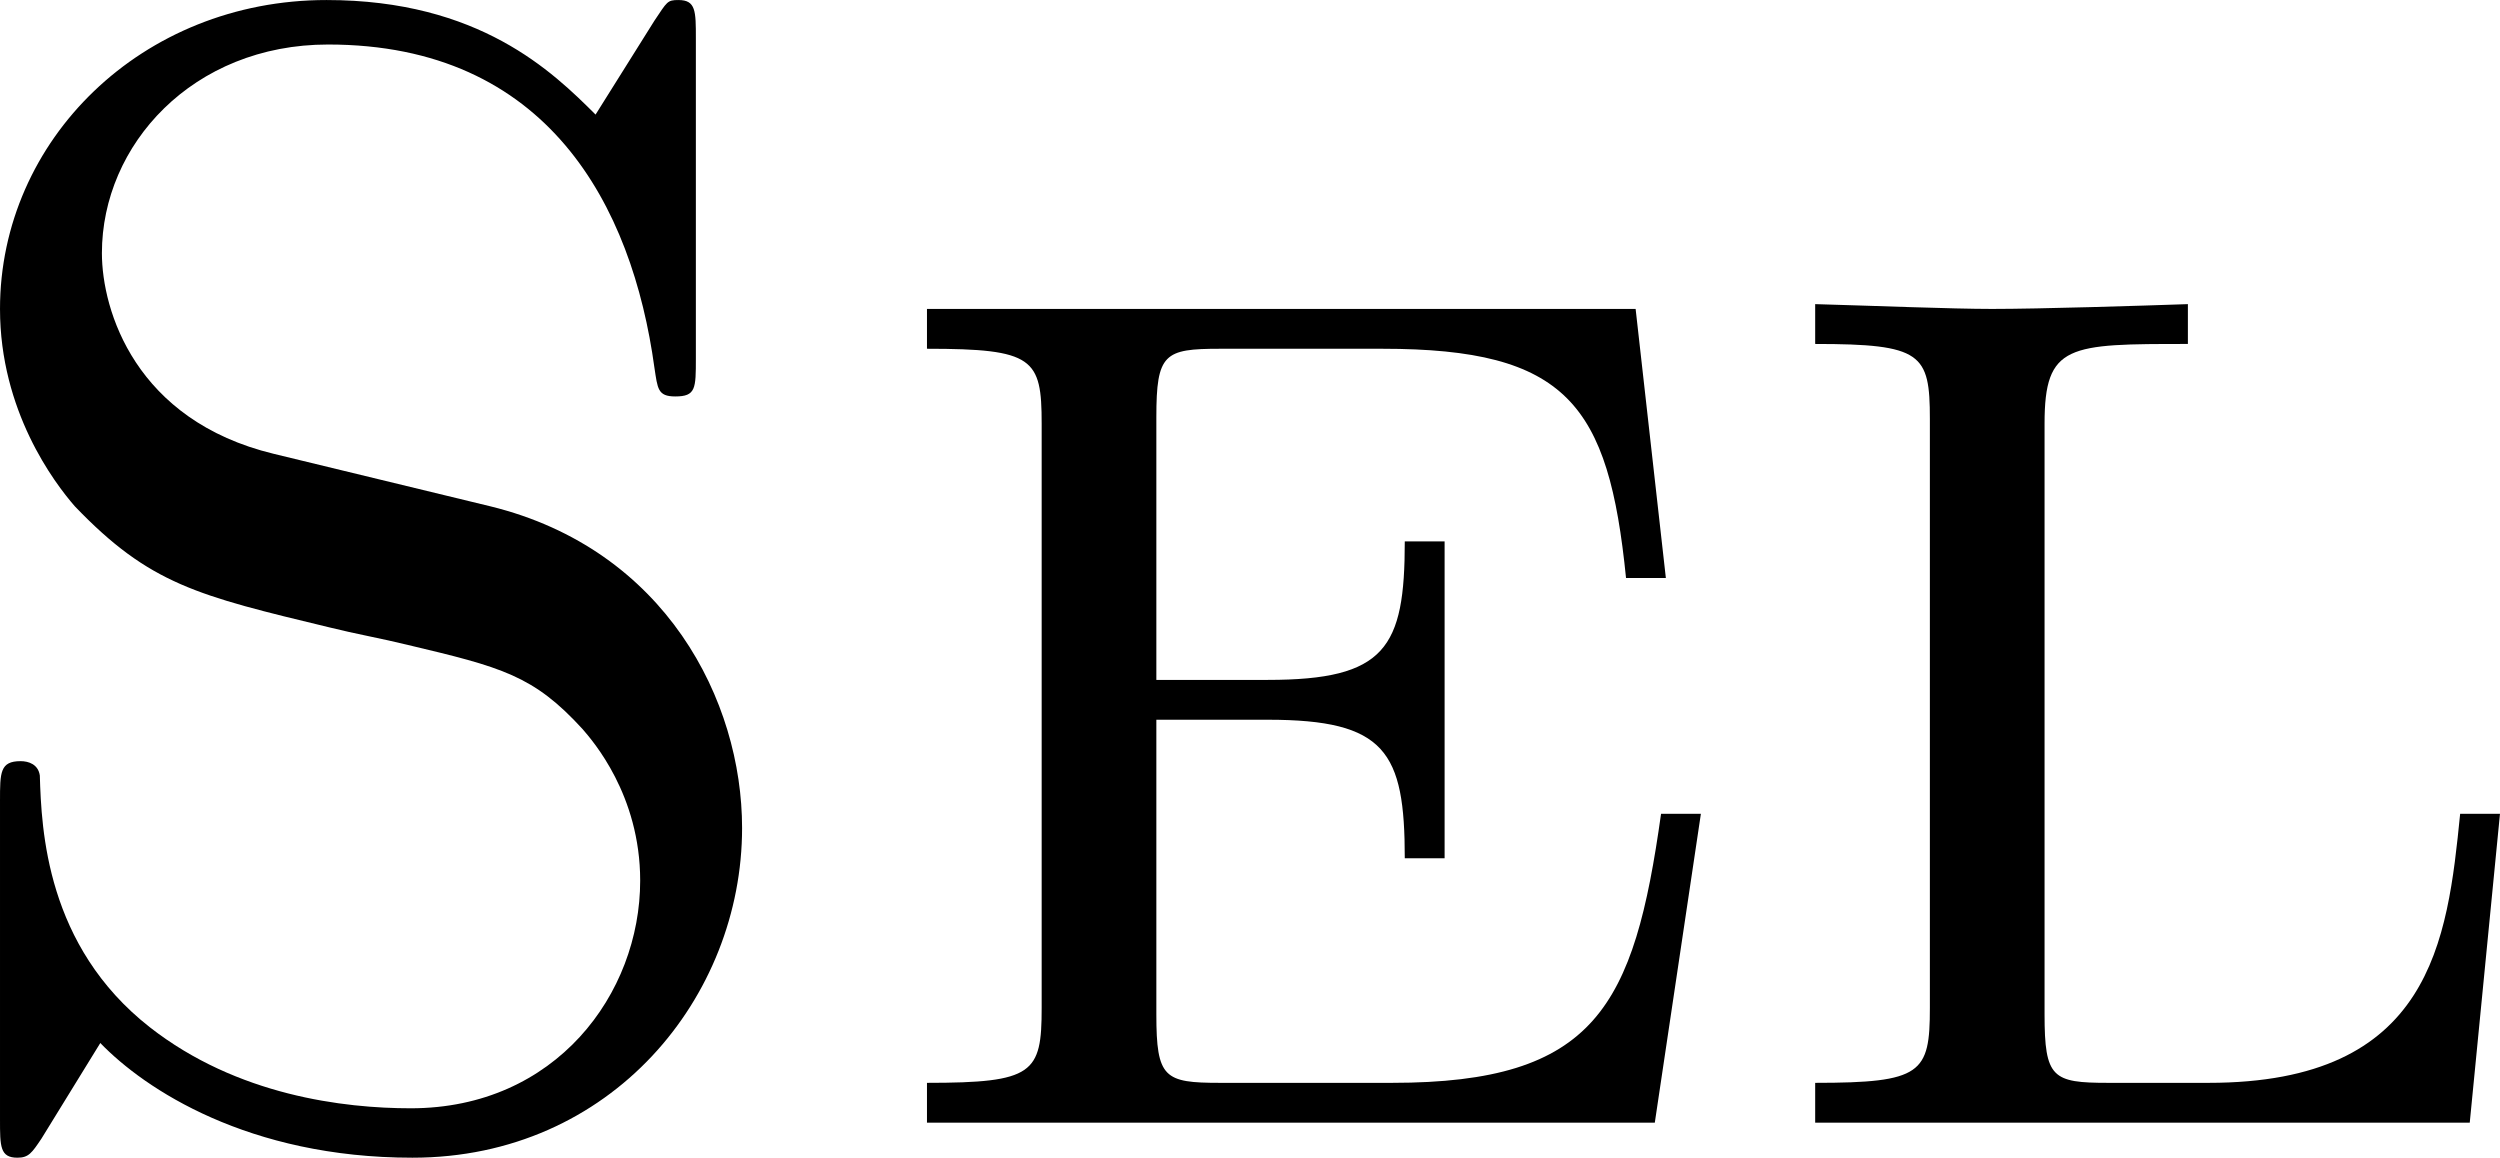
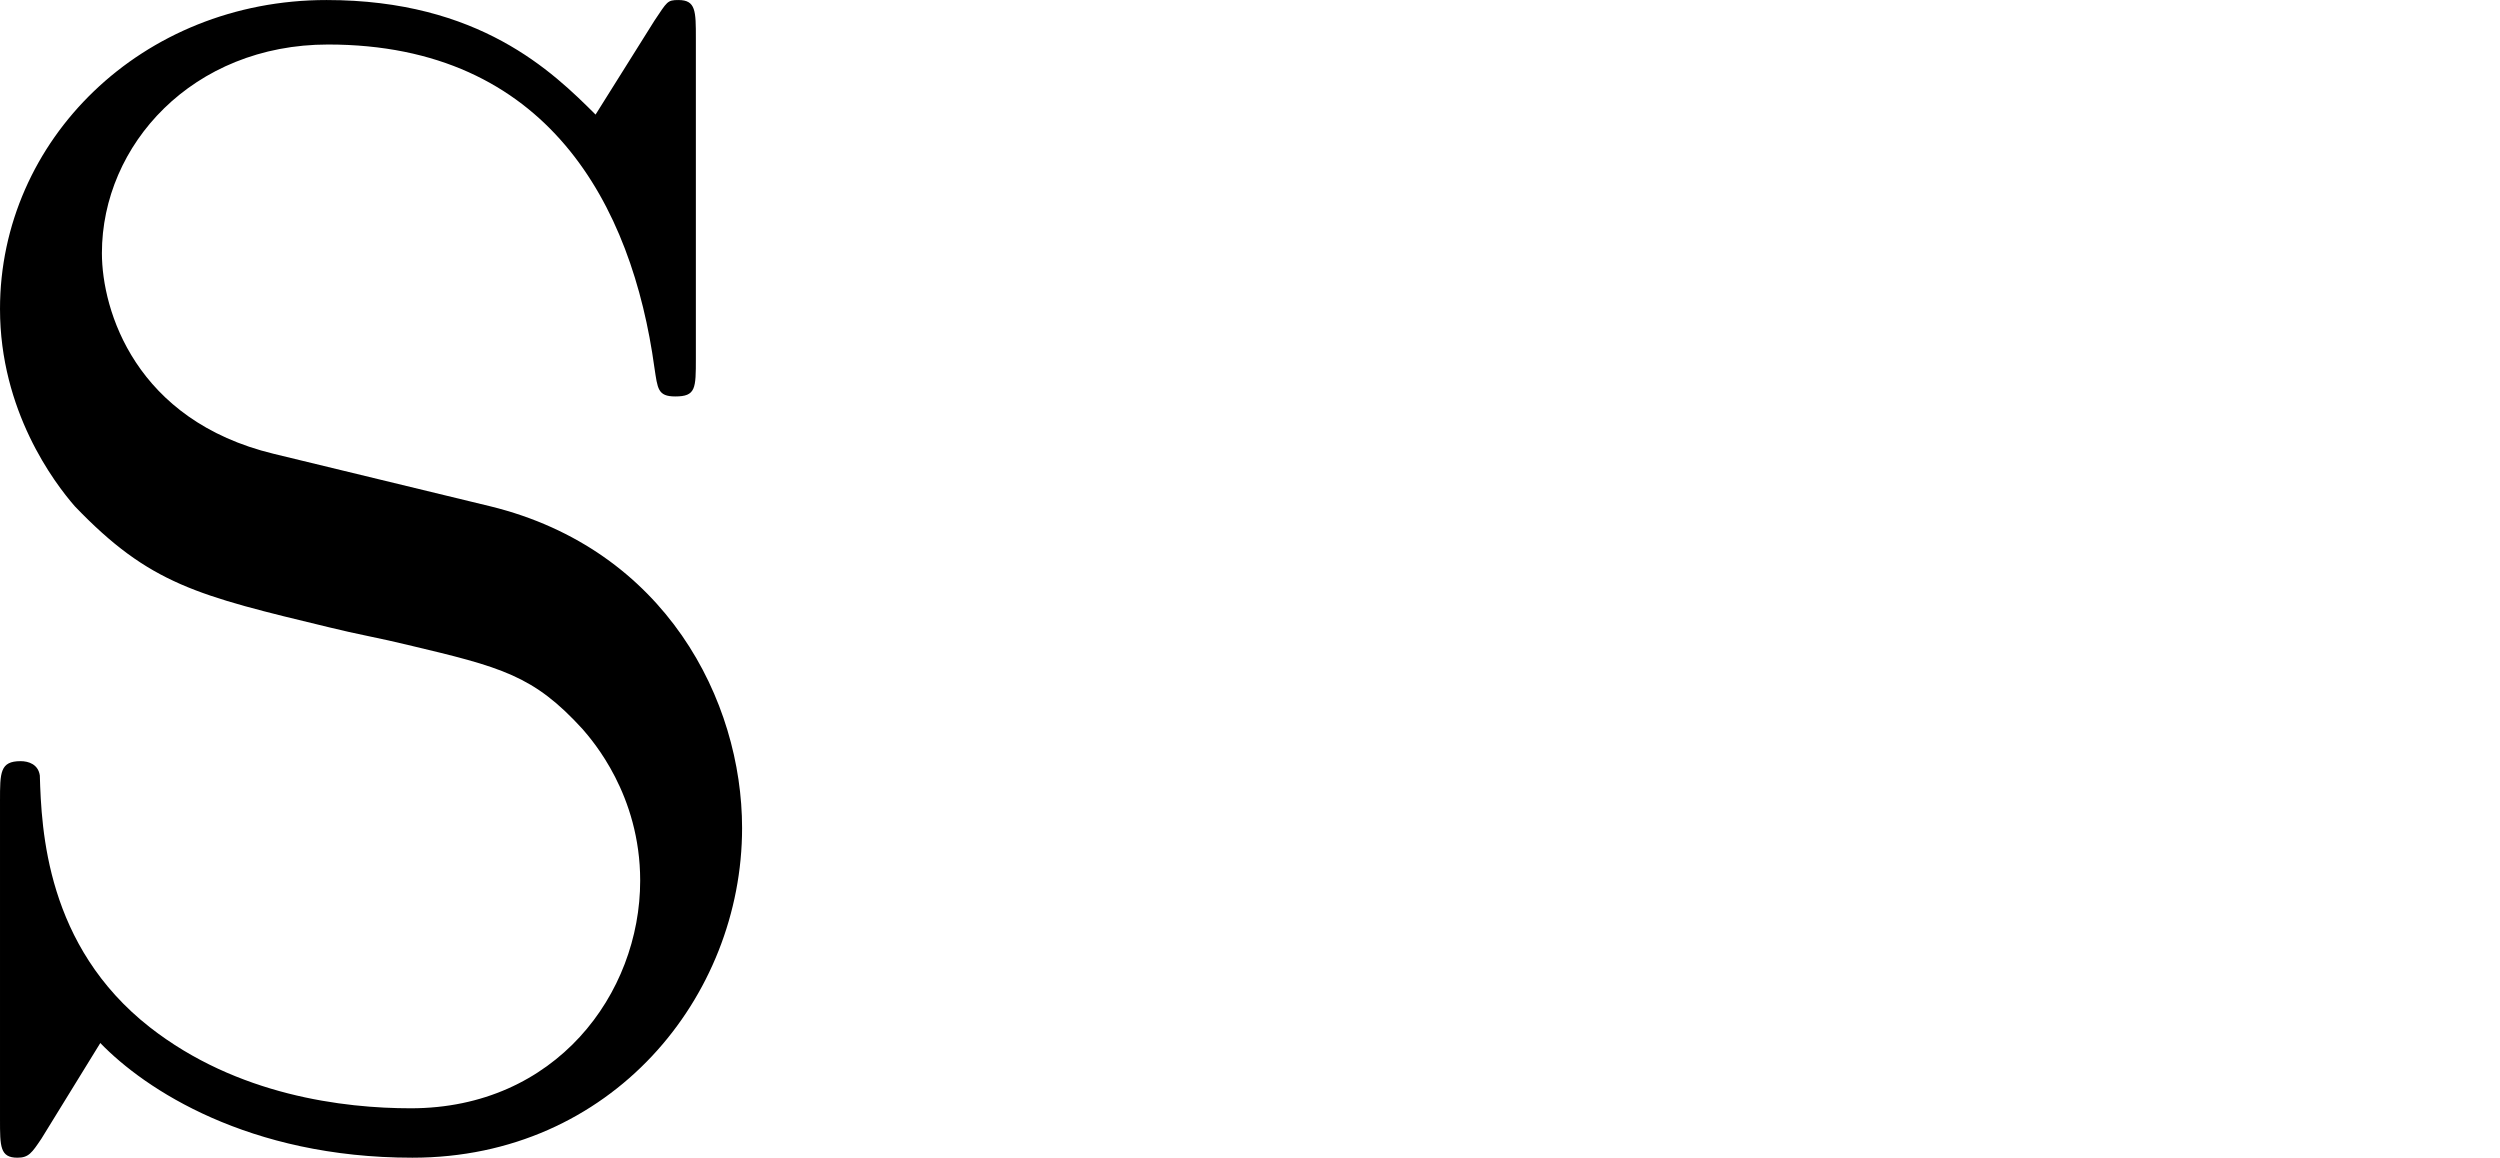
<svg xmlns="http://www.w3.org/2000/svg" xmlns:xlink="http://www.w3.org/1999/xlink" version="1.1" width="21.208pt" height="9.821pt" viewBox="-.949 -.304 21.208 9.821">
  <defs>
    <path id="g0-83" d="M2.917-5.021C1.877-5.272 1.626-6.097 1.626-6.528C1.626-7.34 2.307-8.094 3.324-8.094C4.973-8.094 5.607-6.886 5.774-5.667C5.798-5.511 5.798-5.452 5.93-5.452C6.085-5.452 6.085-5.511 6.085-5.738V-8.141C6.085-8.345 6.085-8.428 5.954-8.428C5.87-8.428 5.87-8.416 5.774-8.273L5.332-7.568C5.009-7.89 4.459-8.428 3.312-8.428C1.925-8.428 .861-7.376 .861-6.109C.861-5.344 1.267-4.806 1.423-4.627C1.985-4.041 2.343-3.957 3.335-3.718C3.527-3.67 3.73-3.634 3.921-3.587C4.627-3.419 4.866-3.359 5.236-2.953C5.308-2.869 5.667-2.463 5.667-1.817C5.667-.968 5.033-.108 3.945-.108C3.443-.108 2.642-.203 1.985-.717C1.207-1.327 1.172-2.2 1.16-2.606C1.148-2.69 1.076-2.714 1.016-2.714C.861-2.714 .861-2.63 .861-2.415V-.024C.861 .179 .861 .263 .992 .263C1.076 .263 1.1 .227 1.172 .12L1.614-.598C1.949-.251 2.726 .263 3.957 .263C5.452 .263 6.432-.944 6.432-2.212C6.432-3.168 5.858-4.304 4.543-4.627L2.917-5.021Z" />
-     <path id="g0-101" d="M5.834-6.109H.514V-5.81C1.315-5.81 1.375-5.738 1.375-5.248V-.861C1.375-.371 1.315-.299 .514-.299V0H5.978L6.324-2.319H6.025C5.822-.873 5.535-.299 4.005-.299H2.714C2.295-.299 2.236-.335 2.236-.813V-3.025H3.072C3.957-3.025 4.101-2.786 4.101-1.985H4.4V-4.364H4.101C4.101-3.563 3.957-3.324 3.072-3.324H2.236V-5.296C2.236-5.774 2.295-5.81 2.714-5.81H3.933C5.32-5.81 5.631-5.392 5.762-4.089H6.061L5.834-6.109Z" />
-     <path id="g0-108" d="M5.655-2.319H5.356C5.26-1.363 5.141-.299 3.467-.299H2.714C2.295-.299 2.236-.335 2.236-.813V-5.248C2.236-5.846 2.415-5.846 3.312-5.846V-6.145C2.965-6.133 2.2-6.109 1.841-6.109C1.542-6.109 .944-6.133 .514-6.145V-5.846C1.315-5.846 1.375-5.774 1.375-5.284V-.861C1.375-.371 1.315-.299 .514-.299V0H5.428L5.655-2.319Z" />
  </defs>
  <g id="page1" transform="matrix(1.13 0 0 1.13 -253.991 -81.405)">
    <use x="223.07" y="80.199" xlink:href="#g0-83" />
    <use x="230.376" y="80.199" xlink:href="#g0-101" />
    <use x="237.044" y="80.199" xlink:href="#g0-108" />
  </g>
</svg>